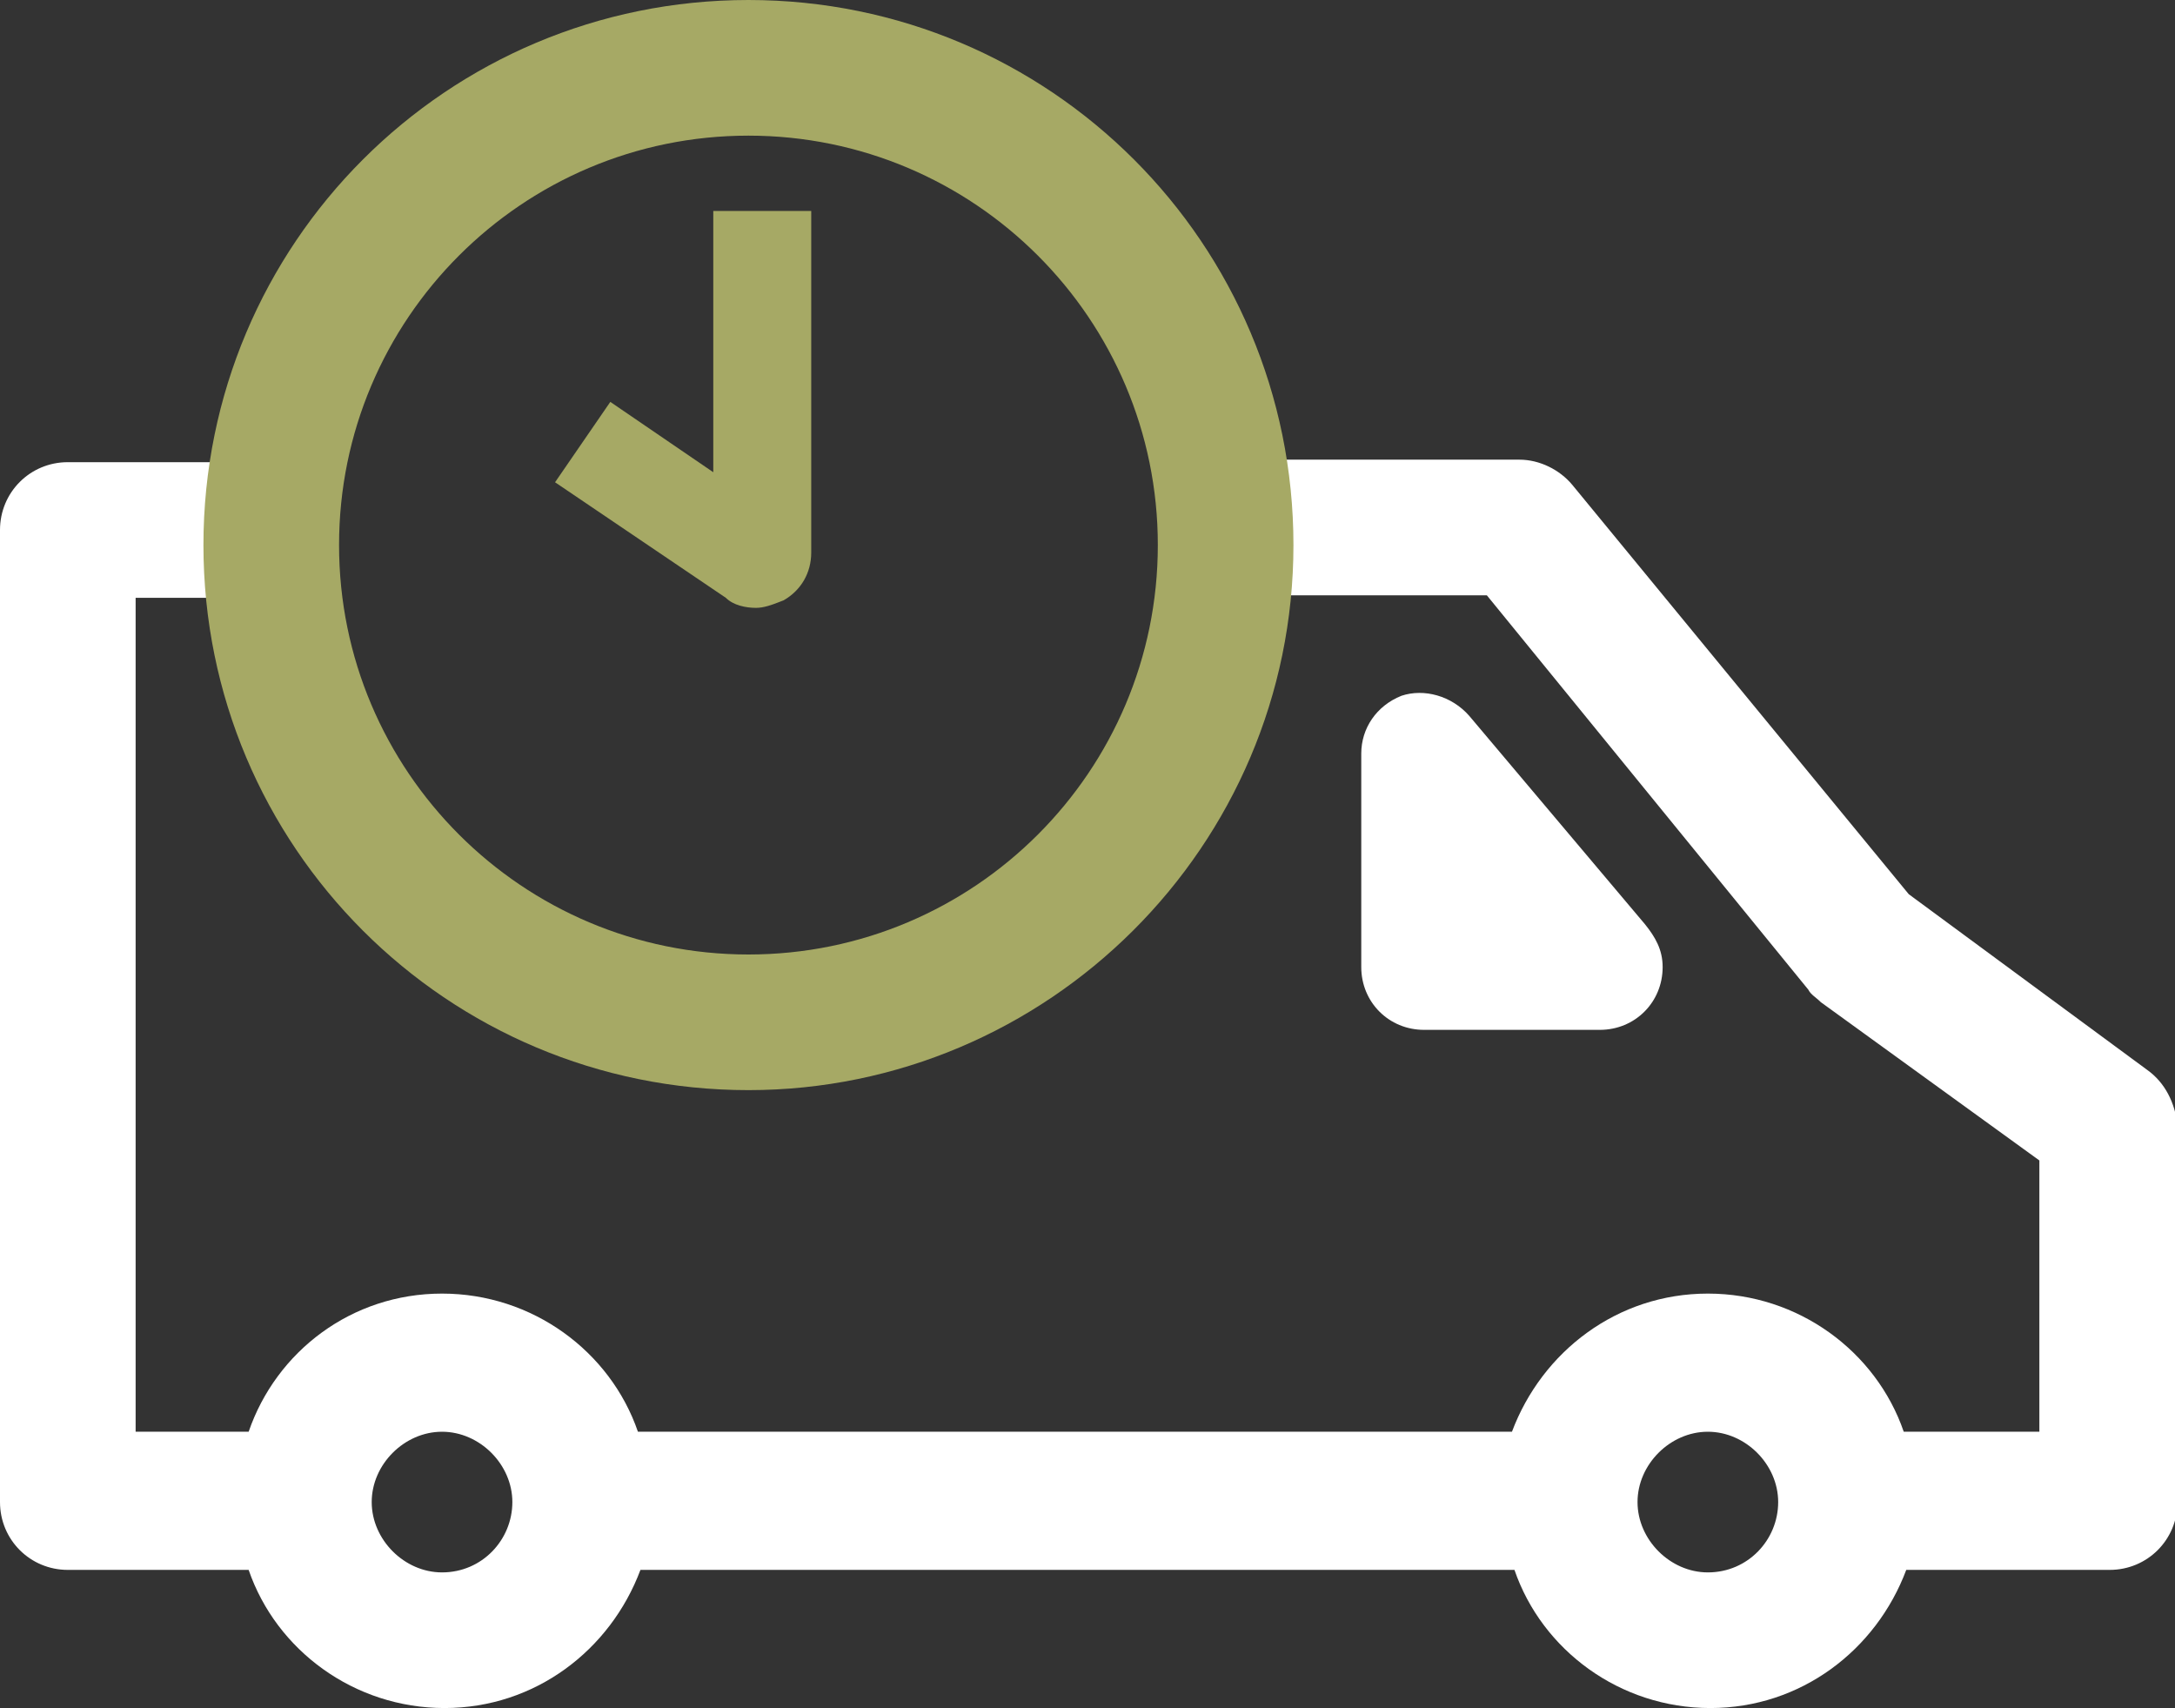
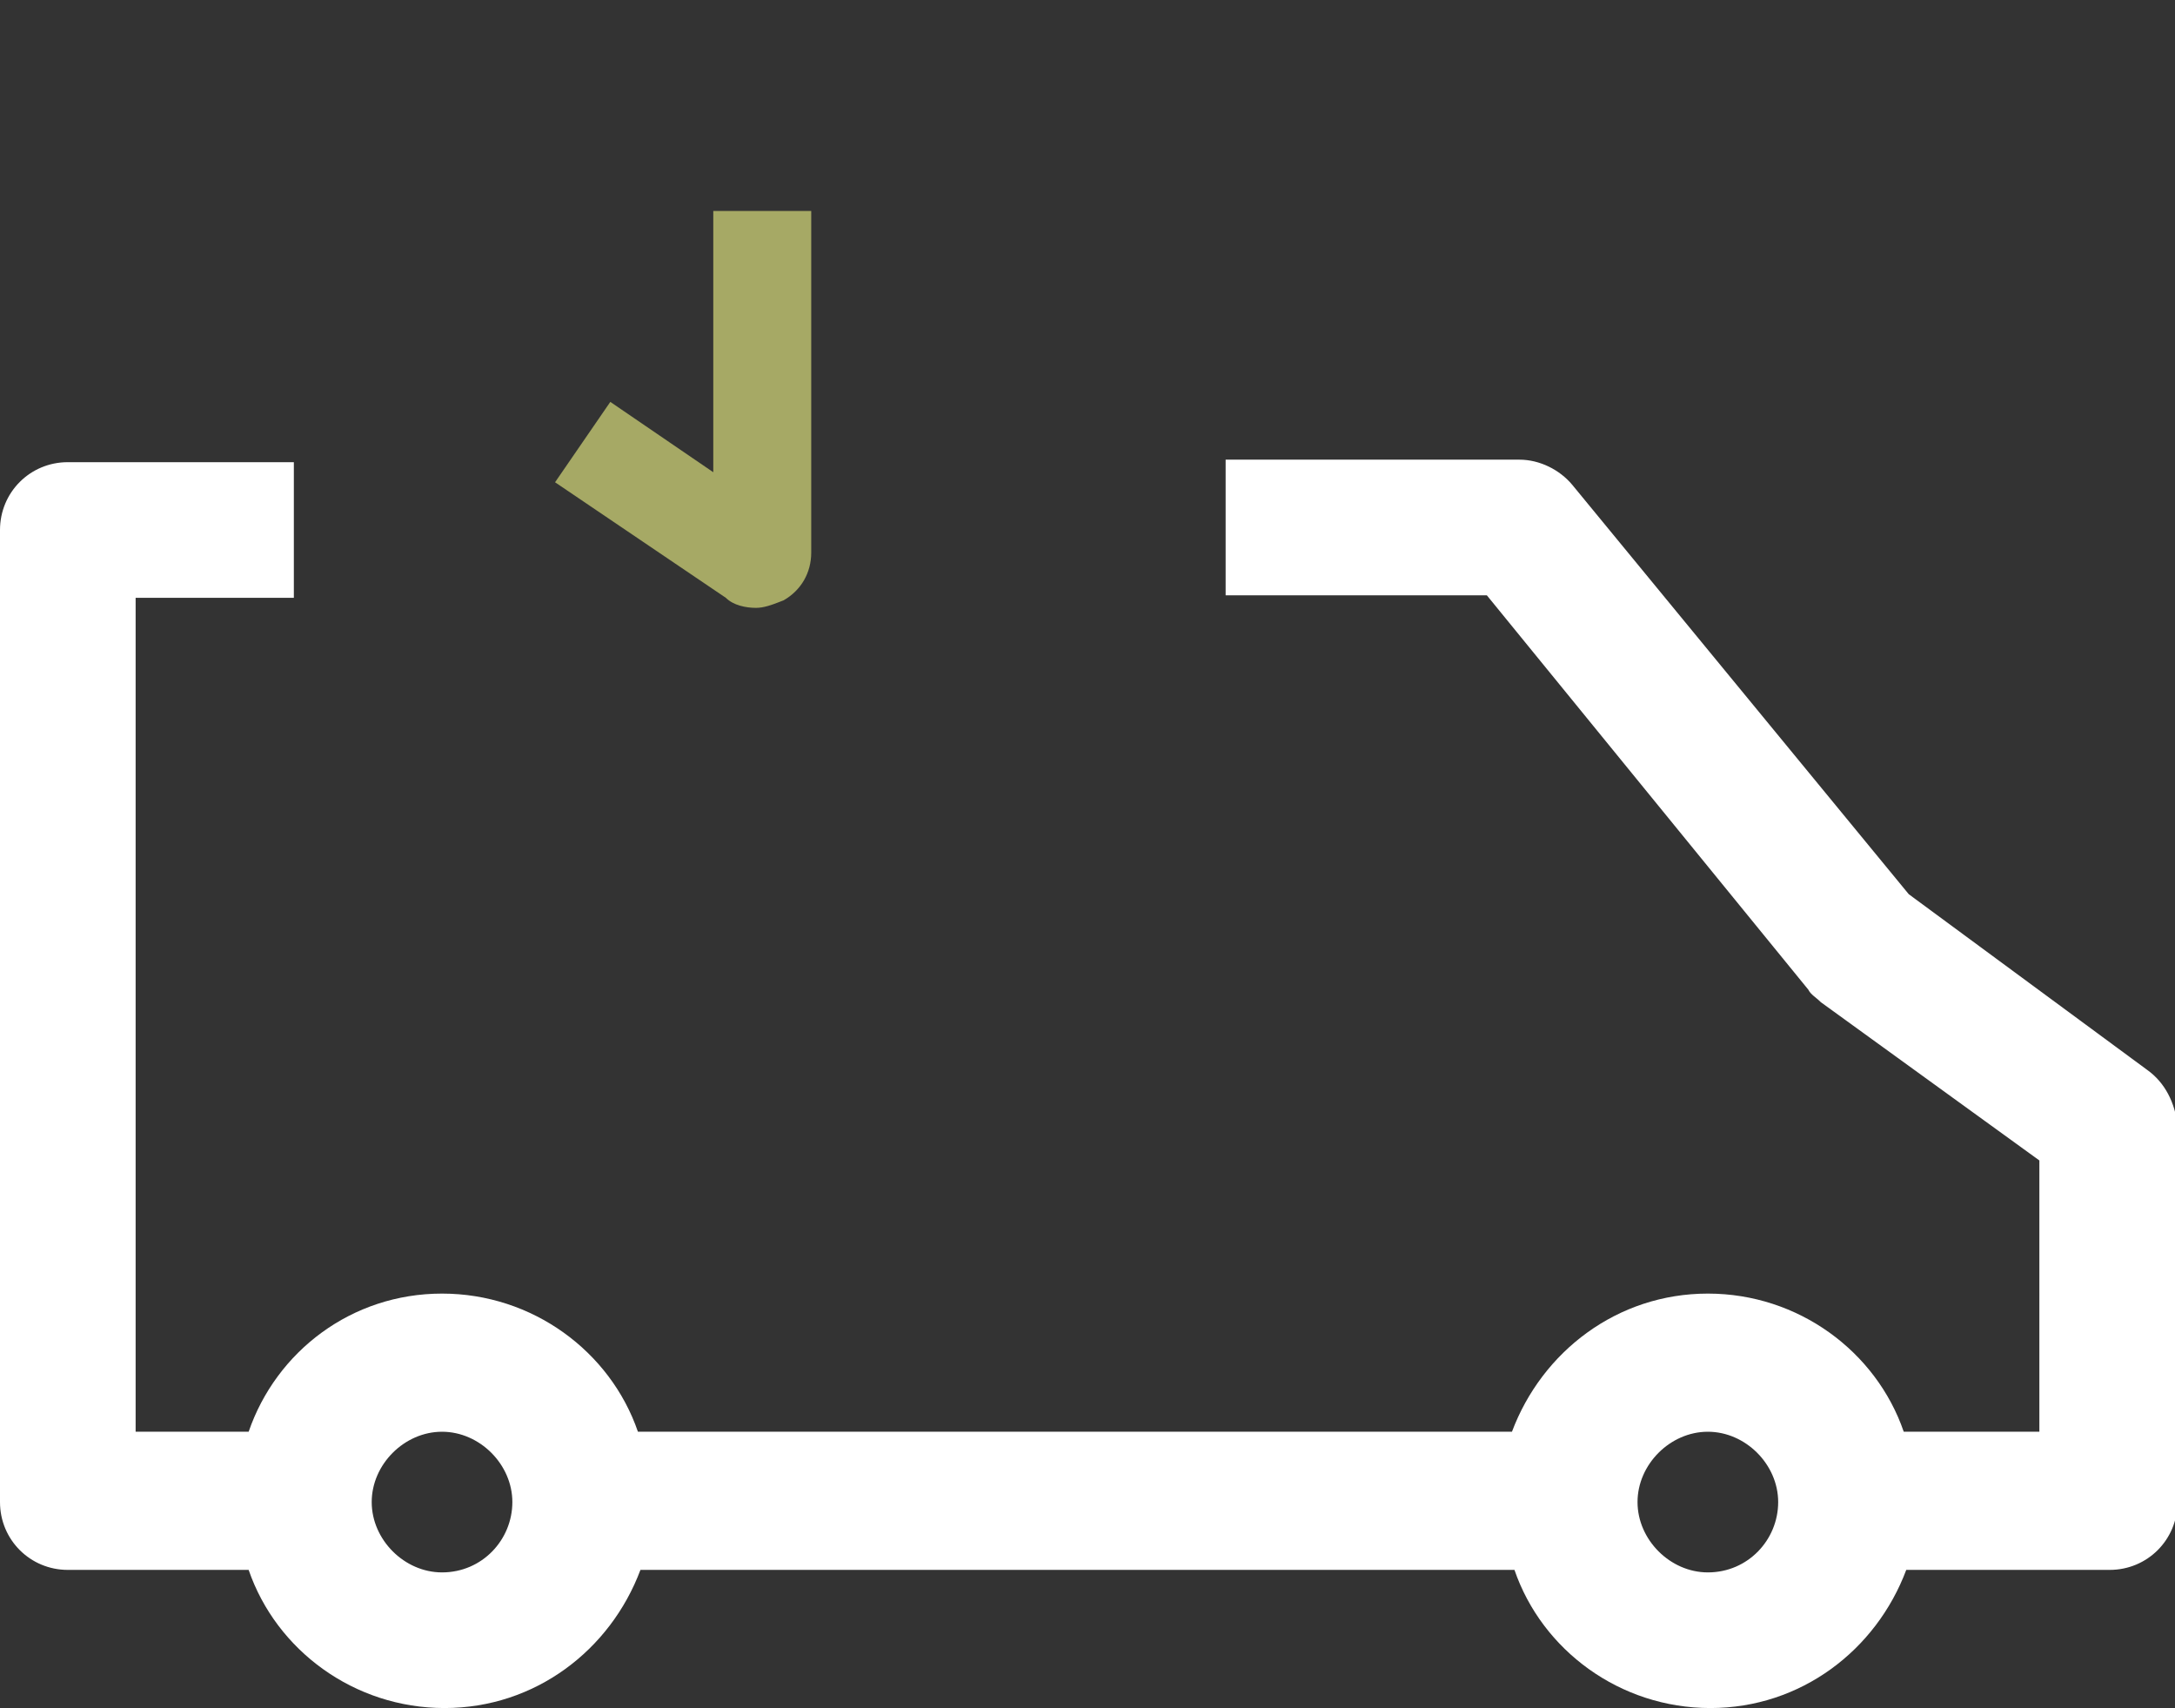
<svg xmlns="http://www.w3.org/2000/svg" version="1.1" id="b" x="0px" y="0px" viewBox="0 0 86.6 68" style="enable-background:new 0 0 86.6 68;" xml:space="preserve">
  <rect x="0" y="0" width="86.6" height="68" fill="#333333" stroke="none" />
  <style type="text/css">
	.st0{fill:#FFFFFF;}
	.st1{fill:#A6A965;}
</style>
  <g id="c">
    <g>
      <g>
-         <path class="st0" d="M58.5,28.5c-0.7-0.8-1.8-1.1-2.7-0.8c-1,0.4-1.6,1.3-1.6,2.3v8.5c0,1.4,1.1,2.5,2.5,2.5h7     c1.4,0,2.5-1.1,2.5-2.5c0-0.7-0.3-1.2-0.7-1.7L58.5,28.5L58.5,28.5z" />
        <path class="st0" d="M85.5,42.6L76,35.6L62.6,19.3c-0.5-0.6-1.3-1-2.1-1H48.8v5.4h10.4L72,39.4c0.1,0.2,0.3,0.3,0.5,0.5l8.7,6.3     V57h-5.4c-1.1-3.2-4.2-5.5-7.8-5.5s-6.6,2.3-7.8,5.5H25.4c-1.1-3.2-4.2-5.5-7.8-5.5S11,53.8,9.9,57H5.4V23.8h6.3v-5.4h-9     c-1.5,0-2.7,1.2-2.7,2.7v38.7c0,1.5,1.2,2.7,2.7,2.7h7.2c1.1,3.2,4.2,5.5,7.8,5.5s6.6-2.3,7.8-5.5h34.8c1.1,3.2,4.2,5.5,7.8,5.5     s6.6-2.3,7.8-5.5h8.1c1.5,0,2.7-1.2,2.7-2.7v-15C86.6,43.9,86.2,43.1,85.5,42.6z M17.6,62.6c-1.5,0-2.8-1.3-2.8-2.8     s1.3-2.8,2.8-2.8s2.8,1.3,2.8,2.8S19.2,62.6,17.6,62.6z M68,62.6c-1.5,0-2.8-1.3-2.8-2.8S66.5,57,68,57s2.8,1.3,2.8,2.8     S69.6,62.6,68,62.6z" />
      </g>
      <g>
-         <path class="st1" d="M29.8,43.4c-12,0-21.7-9.7-21.7-21.7S17.8,0,29.8,0s21.7,9.7,21.7,21.7S41.7,43.4,29.8,43.4z M29.8,5.4     c-9,0-16.3,7.3-16.3,16.3c0,9,7.3,16.3,16.3,16.3c9,0,16.3-7.3,16.3-16.3C46.1,12.7,38.8,5.4,29.8,5.4z" />
        <path class="st1" d="M30.1,24.2c-0.4,0-0.9-0.1-1.2-0.4l-6.8-4.6l2.2-3.2l4.1,2.8V8.4h3.9V22c0,0.8-0.4,1.5-1.1,1.9     C30.7,24.1,30.4,24.2,30.1,24.2z" />
      </g>
    </g>
  </g>
</svg>